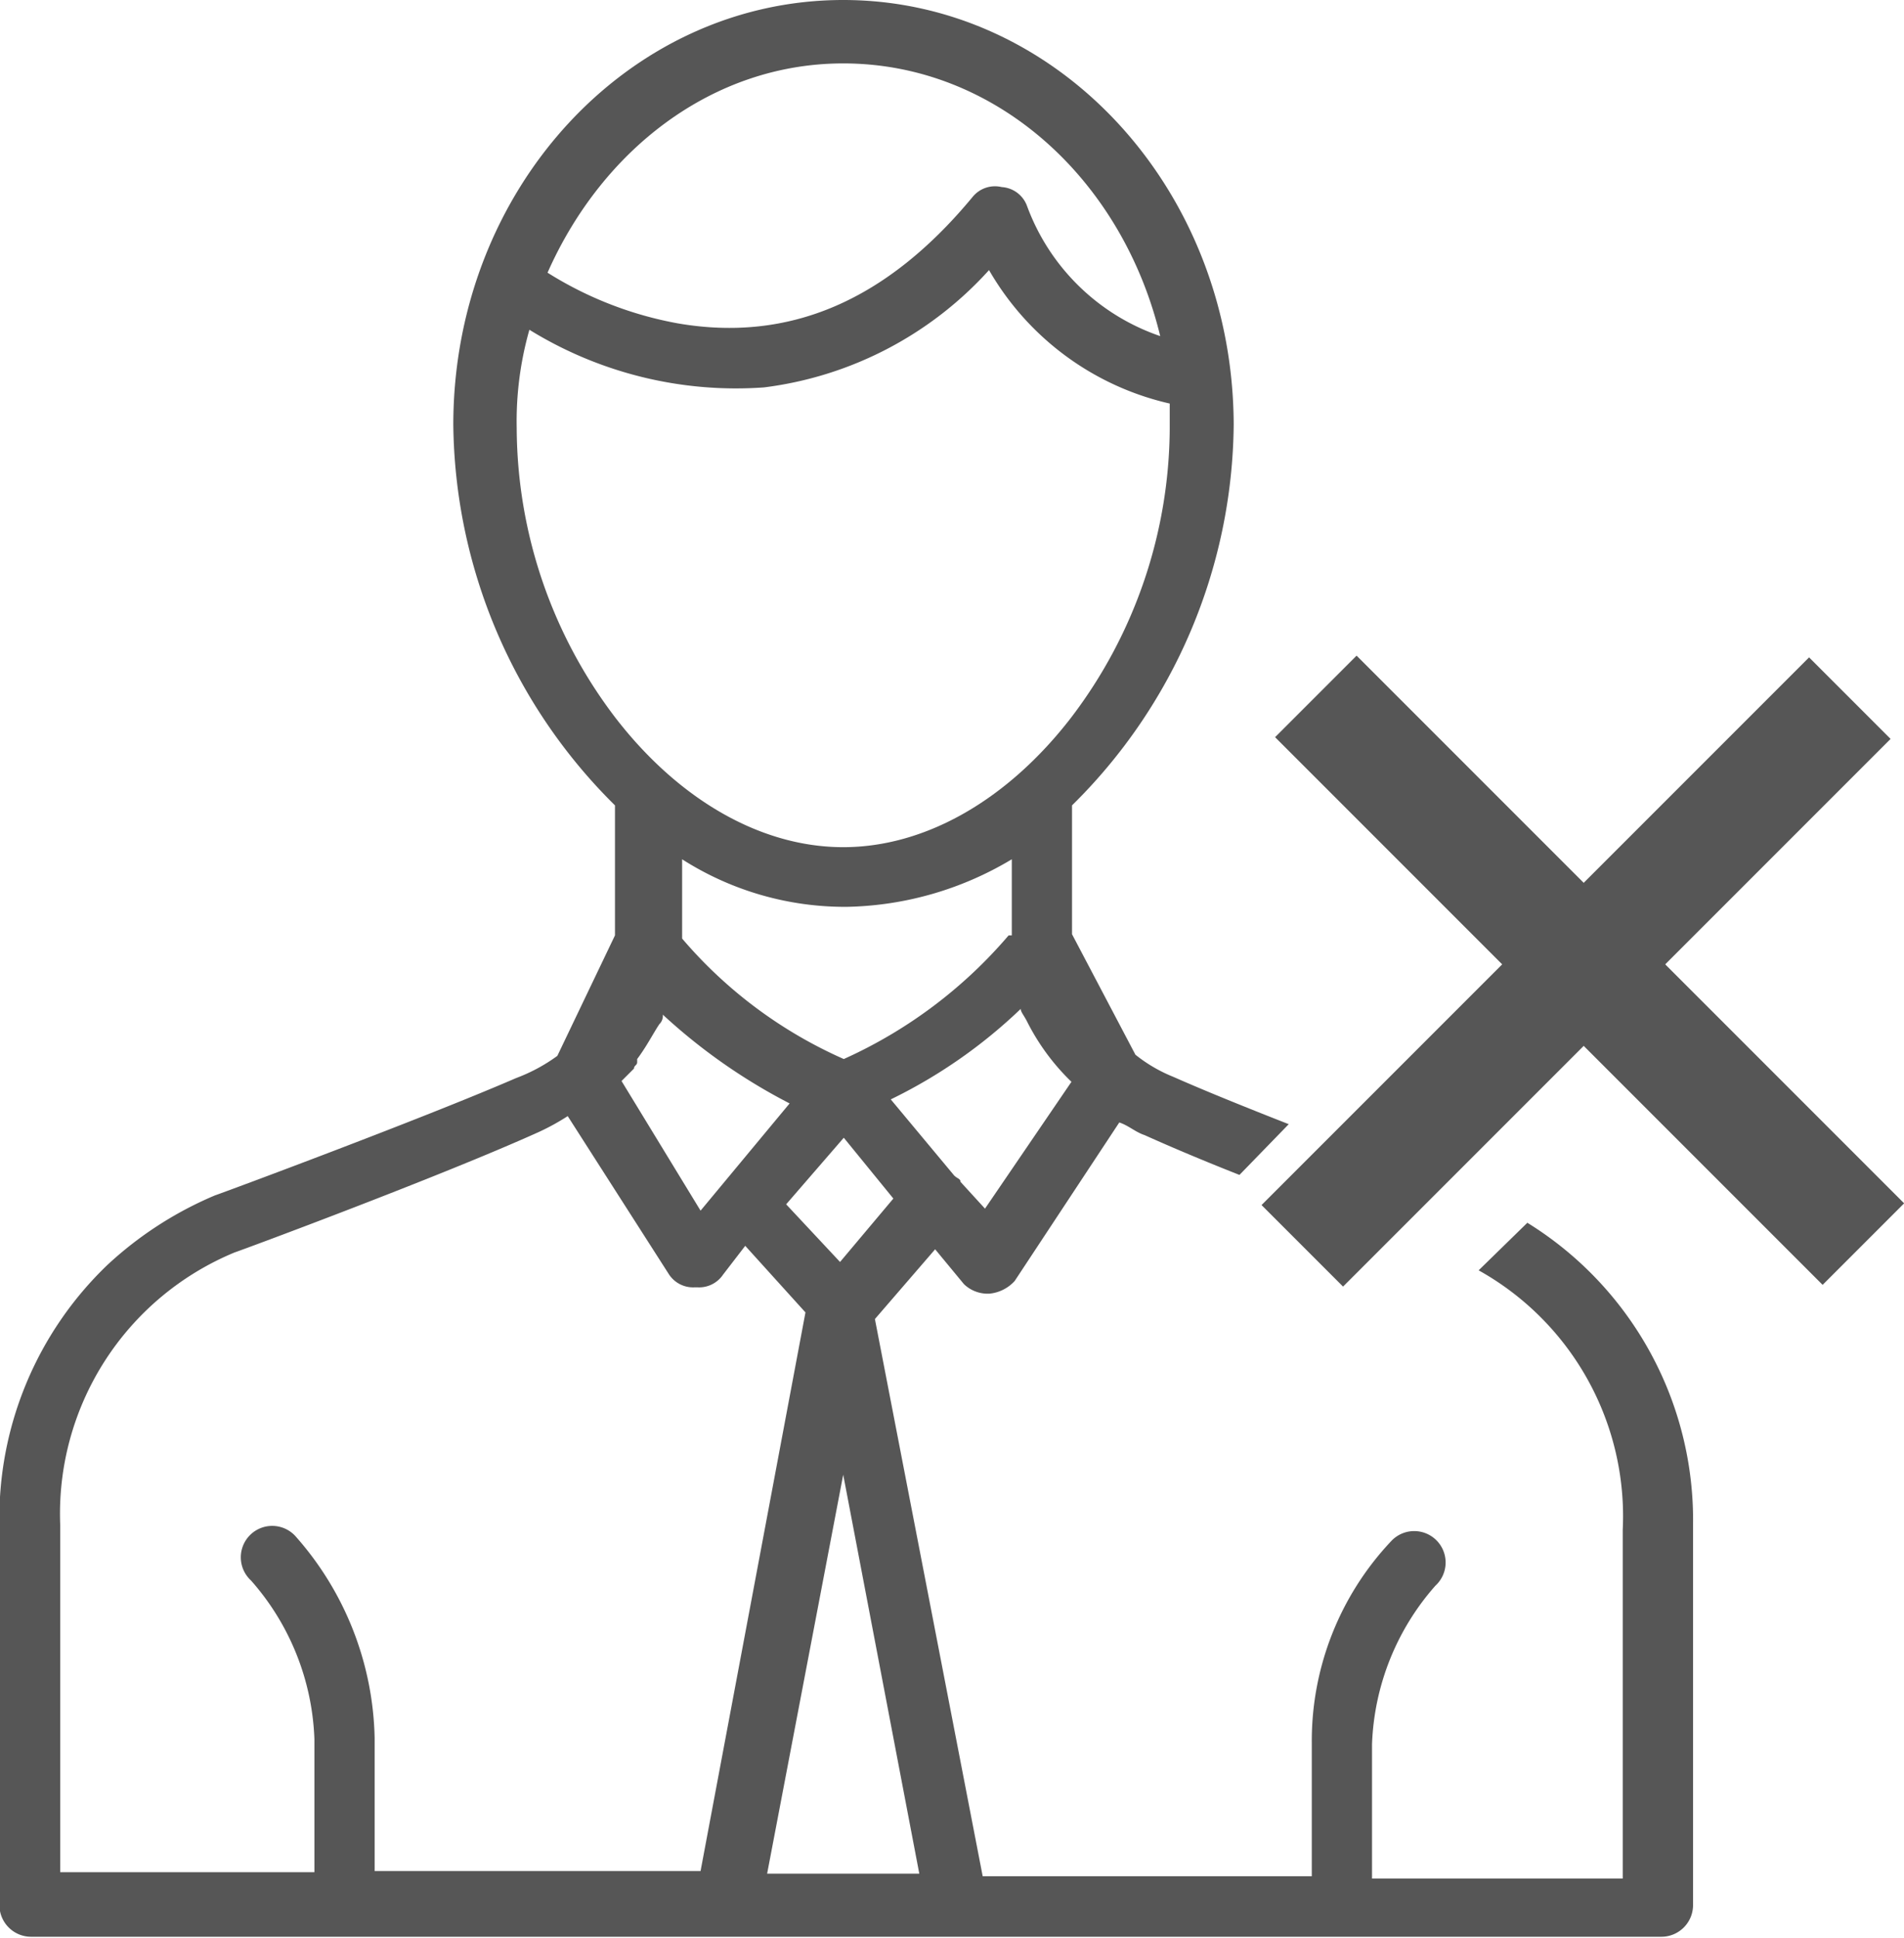
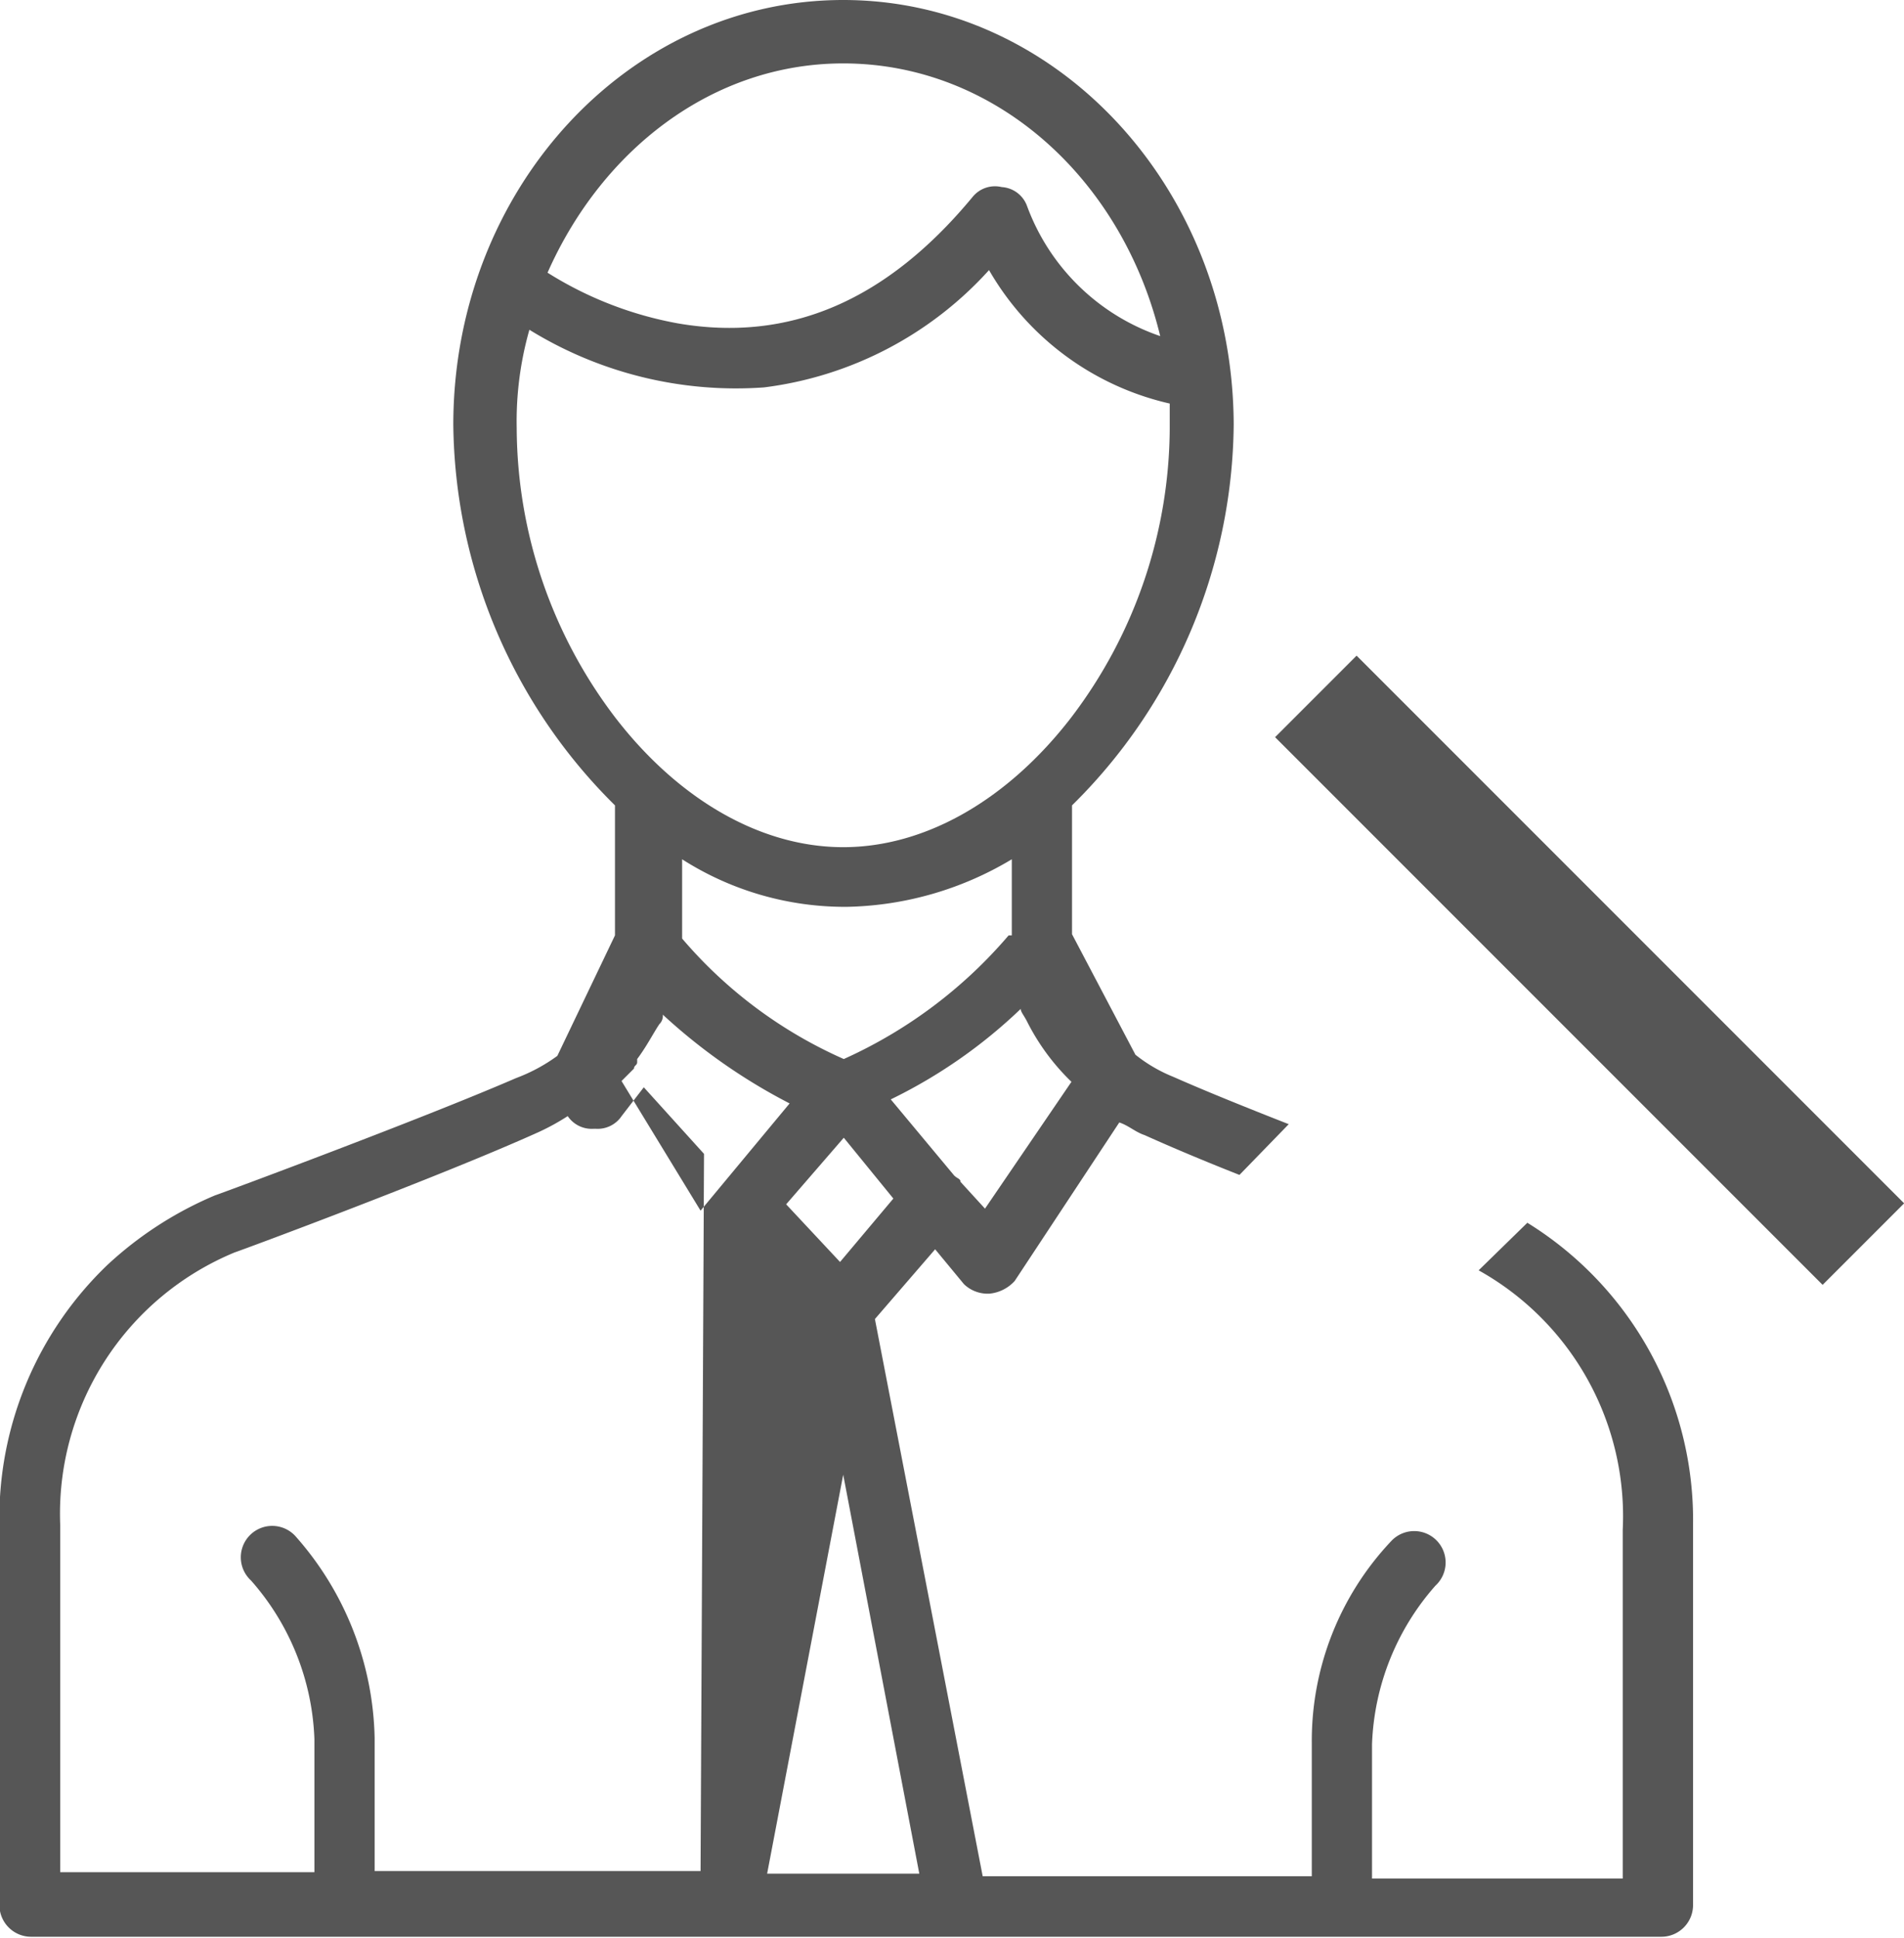
<svg xmlns="http://www.w3.org/2000/svg" viewBox="0 0 66.07 67.22">
  <defs>
    <style>.cls-1{fill:#565656;}.cls-2{fill:none;stroke:#565656;stroke-miterlimit:10;stroke-width:4px;}</style>
  </defs>
  <g id="Capa_2" data-name="Capa 2">
    <g id="Capa_1-2" data-name="Capa 1">
-       <path class="cls-1" d="M29.15,43.78l-1.87-2,2-2.31L31,41.58Zm-7.59-6.27h0l.22-.22.11-.11.11-.11c0-.11.11-.11.11-.22v-.11c.33-.44.55-.88.77-1.21A.4.4,0,0,0,23,35.2a19.92,19.92,0,0,0,4.4,3.08L24.31,42l-2.75-4.51ZM33.33,41c0-.11-.11-.11-.22-.22l-2.2-2.64A17.69,17.69,0,0,0,35.42,35c0,.11.11.22.22.44a7.75,7.75,0,0,0,1.54,2.09l-3,4.4ZM35,32.45a16.31,16.31,0,0,1-5.72,4.29,15.7,15.7,0,0,1-5.61-4.18V29.81a10.5,10.5,0,0,0,5.72,1.65,11.53,11.53,0,0,0,5.72-1.65v2.64ZM29.26,2.2c5.28,0,9.68,4,11,9.46a7.51,7.51,0,0,1-4.62-4.51,1,1,0,0,0-.88-.66,1,1,0,0,0-1,.33c-3,3.63-6.38,5.06-10.23,4.4A12.76,12.76,0,0,1,19,9.46C20.9,5.17,24.75,2.2,29.26,2.2ZM17.93,14.85a11.61,11.61,0,0,1,.44-3.41,13.65,13.65,0,0,0,8.14,2,12.64,12.64,0,0,0,7.81-4.07A9.73,9.73,0,0,0,40.59,14v.88a16.67,16.67,0,0,1-3.41,10c-2.2,2.86-5.06,4.51-7.92,4.51s-5.72-1.65-7.92-4.51A16.67,16.67,0,0,1,17.93,14.85ZM2.09,52.92a9.81,9.81,0,0,1,6.05-9.47h0c.33-.11,7.15-2.64,10.56-4.18a8,8,0,0,0,1-.55l3.52,5.5a1,1,0,0,0,.88.44h.11a1,1,0,0,0,.88-.44l.77-1,2.09,2.31L24.31,64.91H13V60.29a10.87,10.87,0,0,0-2.75-7,1.09,1.09,0,1,0-1.54,1.54,8.78,8.78,0,0,1,2.2,5.5h0v4.62H2.09Zm27.17-1.76L31.9,65H26.62Zm22.05-7.09a9.77,9.77,0,0,1,5,9v12.1h-8.7V60.51h0a8.78,8.78,0,0,1,2.2-5.5,1.09,1.09,0,1,0-1.54-1.54,10.09,10.09,0,0,0-2.75,7v4.62H34.1L30.36,45.76l2.09-2.42,1,1.21a1.19,1.19,0,0,0,.77.33h.11a1.36,1.36,0,0,0,.88-.44l3.63-5.5c.33.11.55.33.88.44.91.41,2.07.9,3.29,1.38L44.72,39c-1.48-.58-2.94-1.17-4-1.64a5.2,5.2,0,0,1-1.32-.77l-2.2-4.18V27.94a18.76,18.76,0,0,0,5.61-13.2C42.79,6.6,36.74,0,29.26,0S15.73,6.6,15.73,14.74a18.83,18.83,0,0,0,5.61,13.2v4.51l-2,4.18a5.93,5.93,0,0,1-1.43.77c-3.3,1.43-10.23,4-10.45,4.07a12.74,12.74,0,0,0-3.74,2.42,12.16,12.16,0,0,0-3.74,9v13.2a1.1,1.1,0,0,0,1.1,1.1H57.65a1.1,1.1,0,0,0,1.1-1.1V52.92A12.13,12.13,0,0,0,53,42.42Z" />
-       <line class="cls-2" x1="64.19" y1="24.22" x2="45.19" y2="43.22" />
+       <path class="cls-1" d="M29.15,43.78l-1.87-2,2-2.31L31,41.58Zm-7.59-6.27h0l.22-.22.11-.11.11-.11c0-.11.11-.11.11-.22v-.11c.33-.44.55-.88.77-1.21A.4.4,0,0,0,23,35.2a19.92,19.92,0,0,0,4.4,3.08L24.31,42l-2.75-4.51ZM33.33,41c0-.11-.11-.11-.22-.22l-2.2-2.64A17.69,17.69,0,0,0,35.42,35c0,.11.11.22.22.44a7.75,7.75,0,0,0,1.54,2.09l-3,4.4ZM35,32.45a16.31,16.31,0,0,1-5.72,4.29,15.7,15.7,0,0,1-5.61-4.18V29.81a10.5,10.5,0,0,0,5.72,1.65,11.53,11.53,0,0,0,5.72-1.65v2.64ZM29.26,2.2c5.28,0,9.68,4,11,9.46a7.51,7.51,0,0,1-4.62-4.51,1,1,0,0,0-.88-.66,1,1,0,0,0-1,.33c-3,3.63-6.38,5.06-10.23,4.4A12.76,12.76,0,0,1,19,9.46C20.9,5.17,24.75,2.2,29.26,2.2ZM17.93,14.85a11.61,11.61,0,0,1,.44-3.41,13.65,13.65,0,0,0,8.14,2,12.64,12.64,0,0,0,7.81-4.07A9.73,9.73,0,0,0,40.59,14v.88a16.67,16.67,0,0,1-3.41,10c-2.2,2.86-5.06,4.51-7.92,4.51s-5.72-1.65-7.92-4.51A16.67,16.67,0,0,1,17.93,14.85ZM2.09,52.92a9.81,9.81,0,0,1,6.05-9.47h0c.33-.11,7.15-2.64,10.56-4.18a8,8,0,0,0,1-.55a1,1,0,0,0,.88.44h.11a1,1,0,0,0,.88-.44l.77-1,2.09,2.31L24.31,64.91H13V60.29a10.87,10.87,0,0,0-2.75-7,1.09,1.09,0,1,0-1.54,1.54,8.78,8.78,0,0,1,2.2,5.5h0v4.62H2.09Zm27.17-1.76L31.9,65H26.62Zm22.05-7.09a9.77,9.77,0,0,1,5,9v12.1h-8.7V60.51h0a8.78,8.78,0,0,1,2.2-5.5,1.09,1.09,0,1,0-1.54-1.54,10.09,10.09,0,0,0-2.75,7v4.62H34.1L30.36,45.76l2.09-2.42,1,1.21a1.19,1.19,0,0,0,.77.33h.11a1.36,1.36,0,0,0,.88-.44l3.63-5.5c.33.11.55.33.88.44.91.41,2.07.9,3.29,1.38L44.72,39c-1.48-.58-2.94-1.17-4-1.64a5.2,5.2,0,0,1-1.32-.77l-2.2-4.18V27.94a18.76,18.76,0,0,0,5.61-13.2C42.79,6.6,36.74,0,29.26,0S15.73,6.6,15.73,14.74a18.83,18.83,0,0,0,5.61,13.2v4.51l-2,4.18a5.93,5.93,0,0,1-1.43.77c-3.3,1.43-10.23,4-10.45,4.07a12.74,12.74,0,0,0-3.74,2.42,12.16,12.16,0,0,0-3.74,9v13.2a1.1,1.1,0,0,0,1.1,1.1H57.65a1.1,1.1,0,0,0,1.1-1.1V52.92A12.13,12.13,0,0,0,53,42.42Z" />
      <line class="cls-2" x1="64.66" y1="43.16" x2="45.66" y2="24.16" />
    </g>
  </g>
</svg>